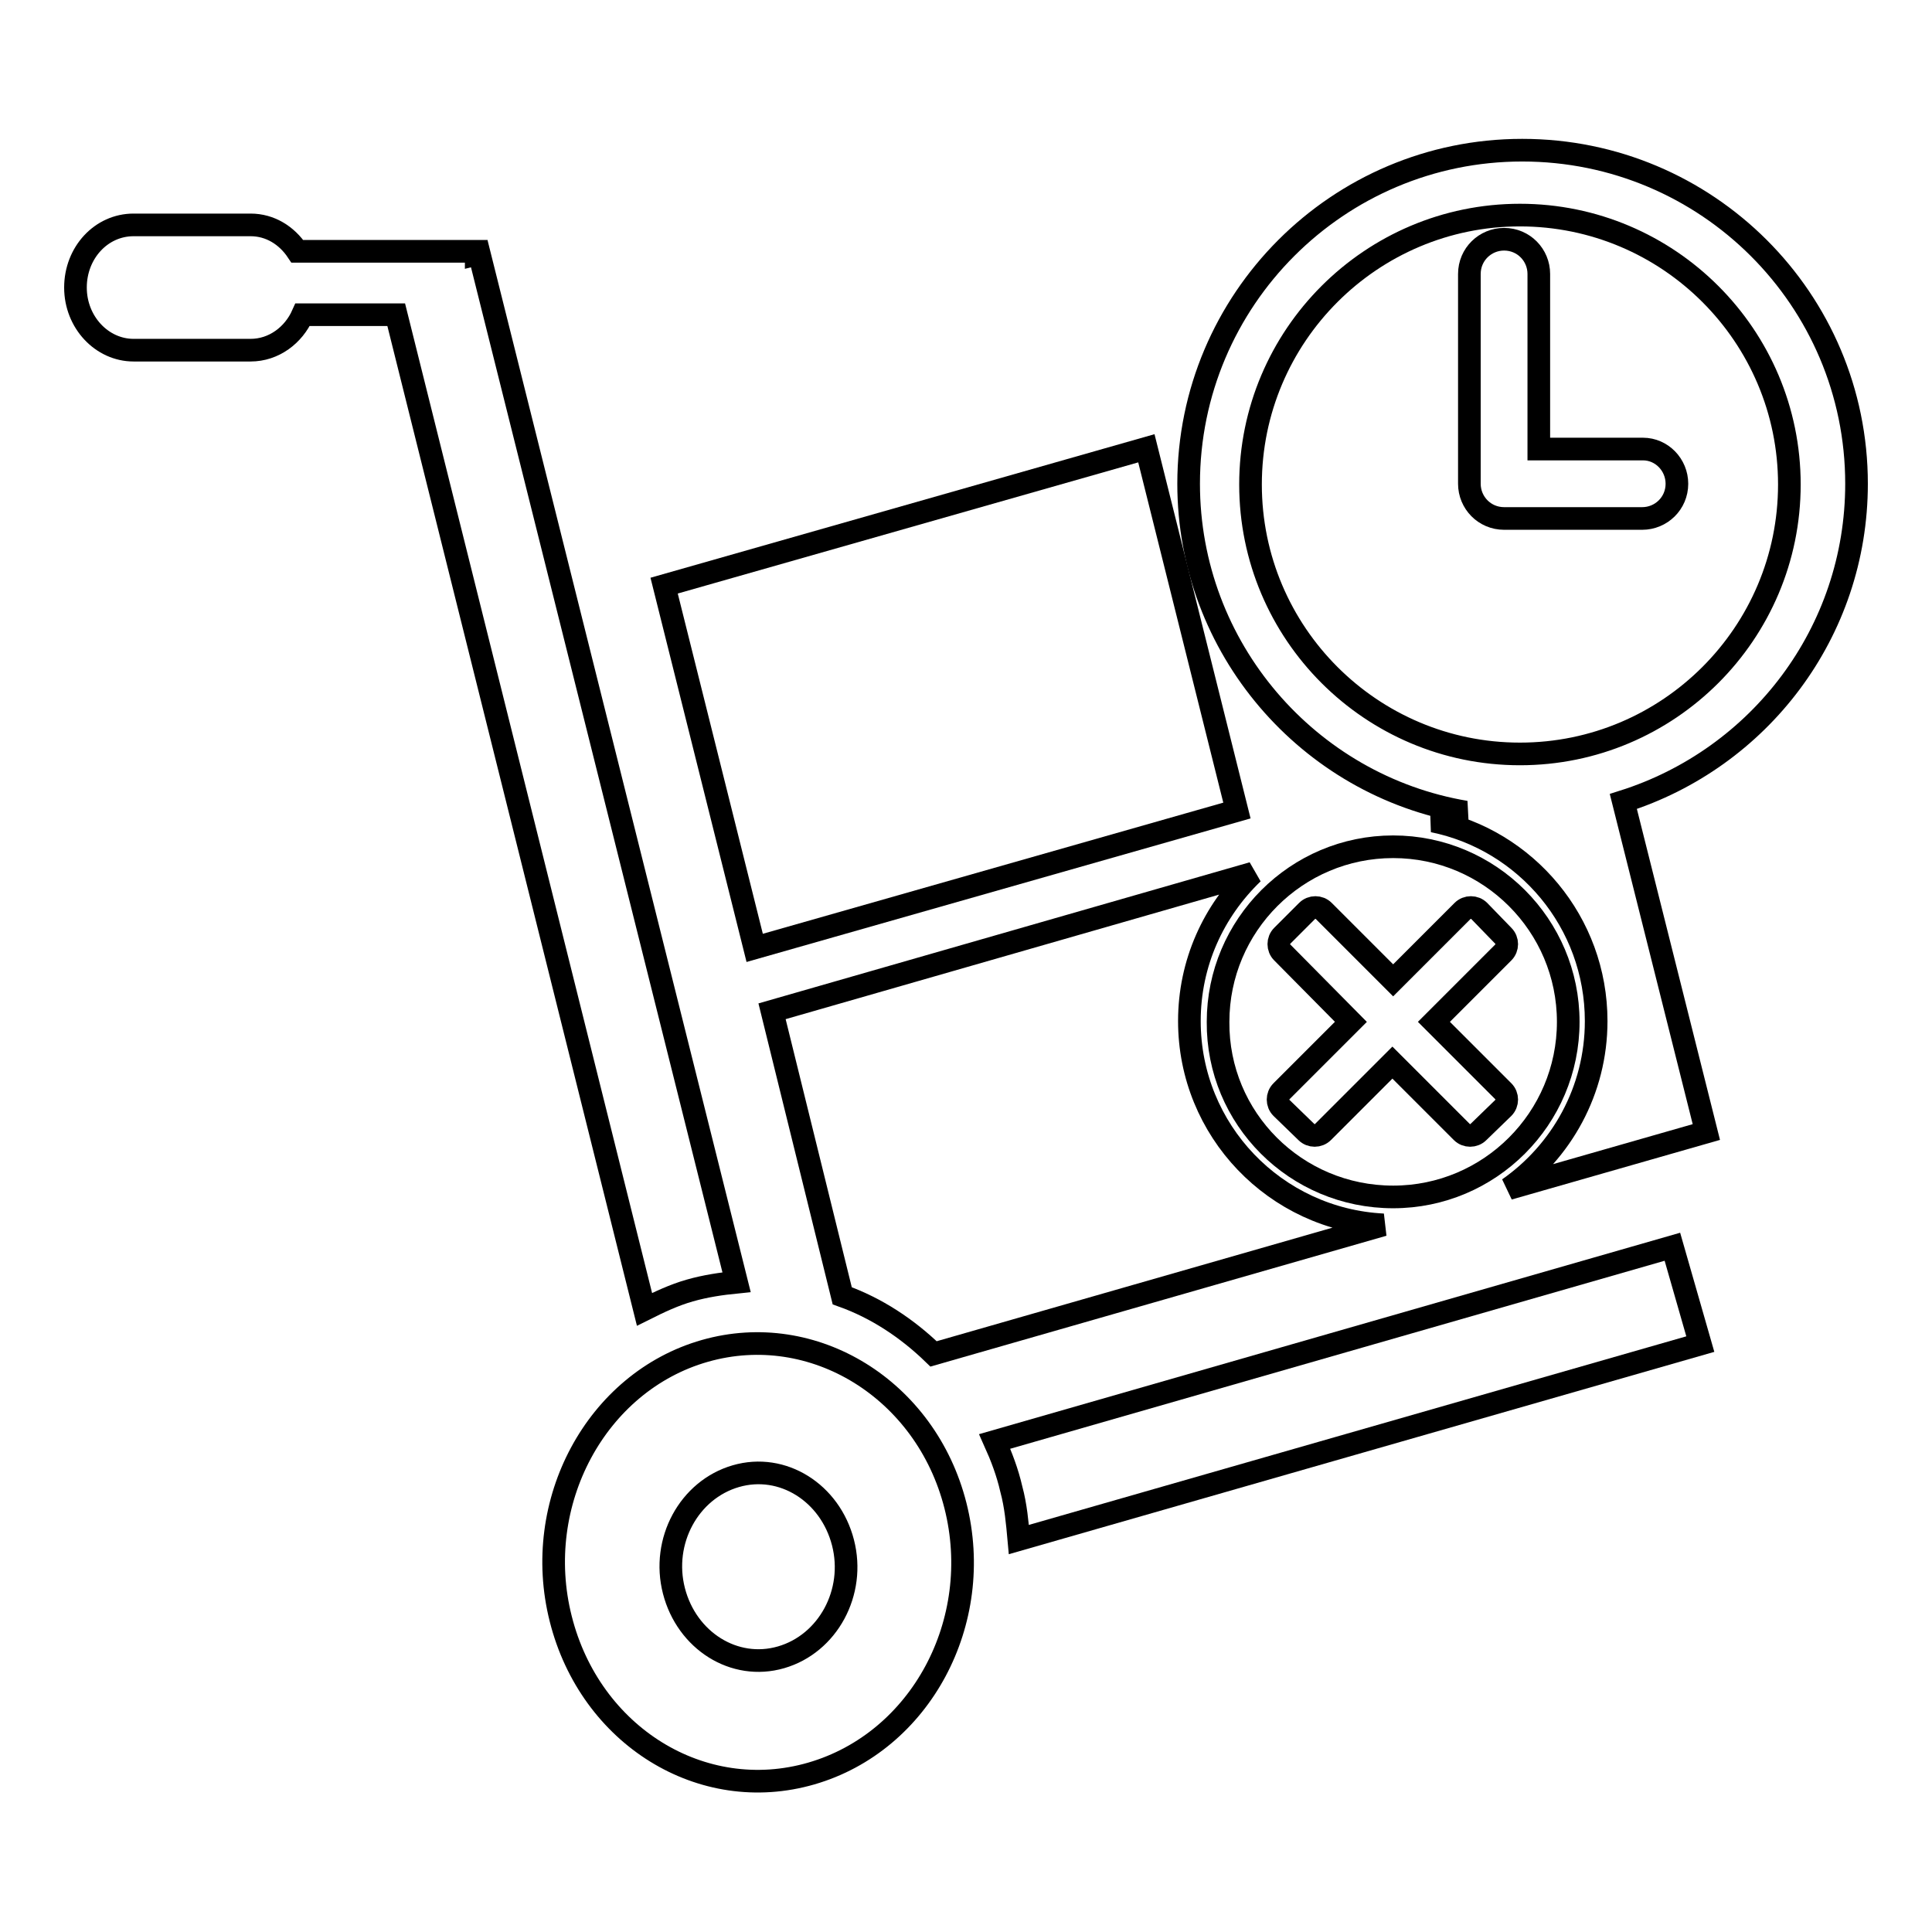
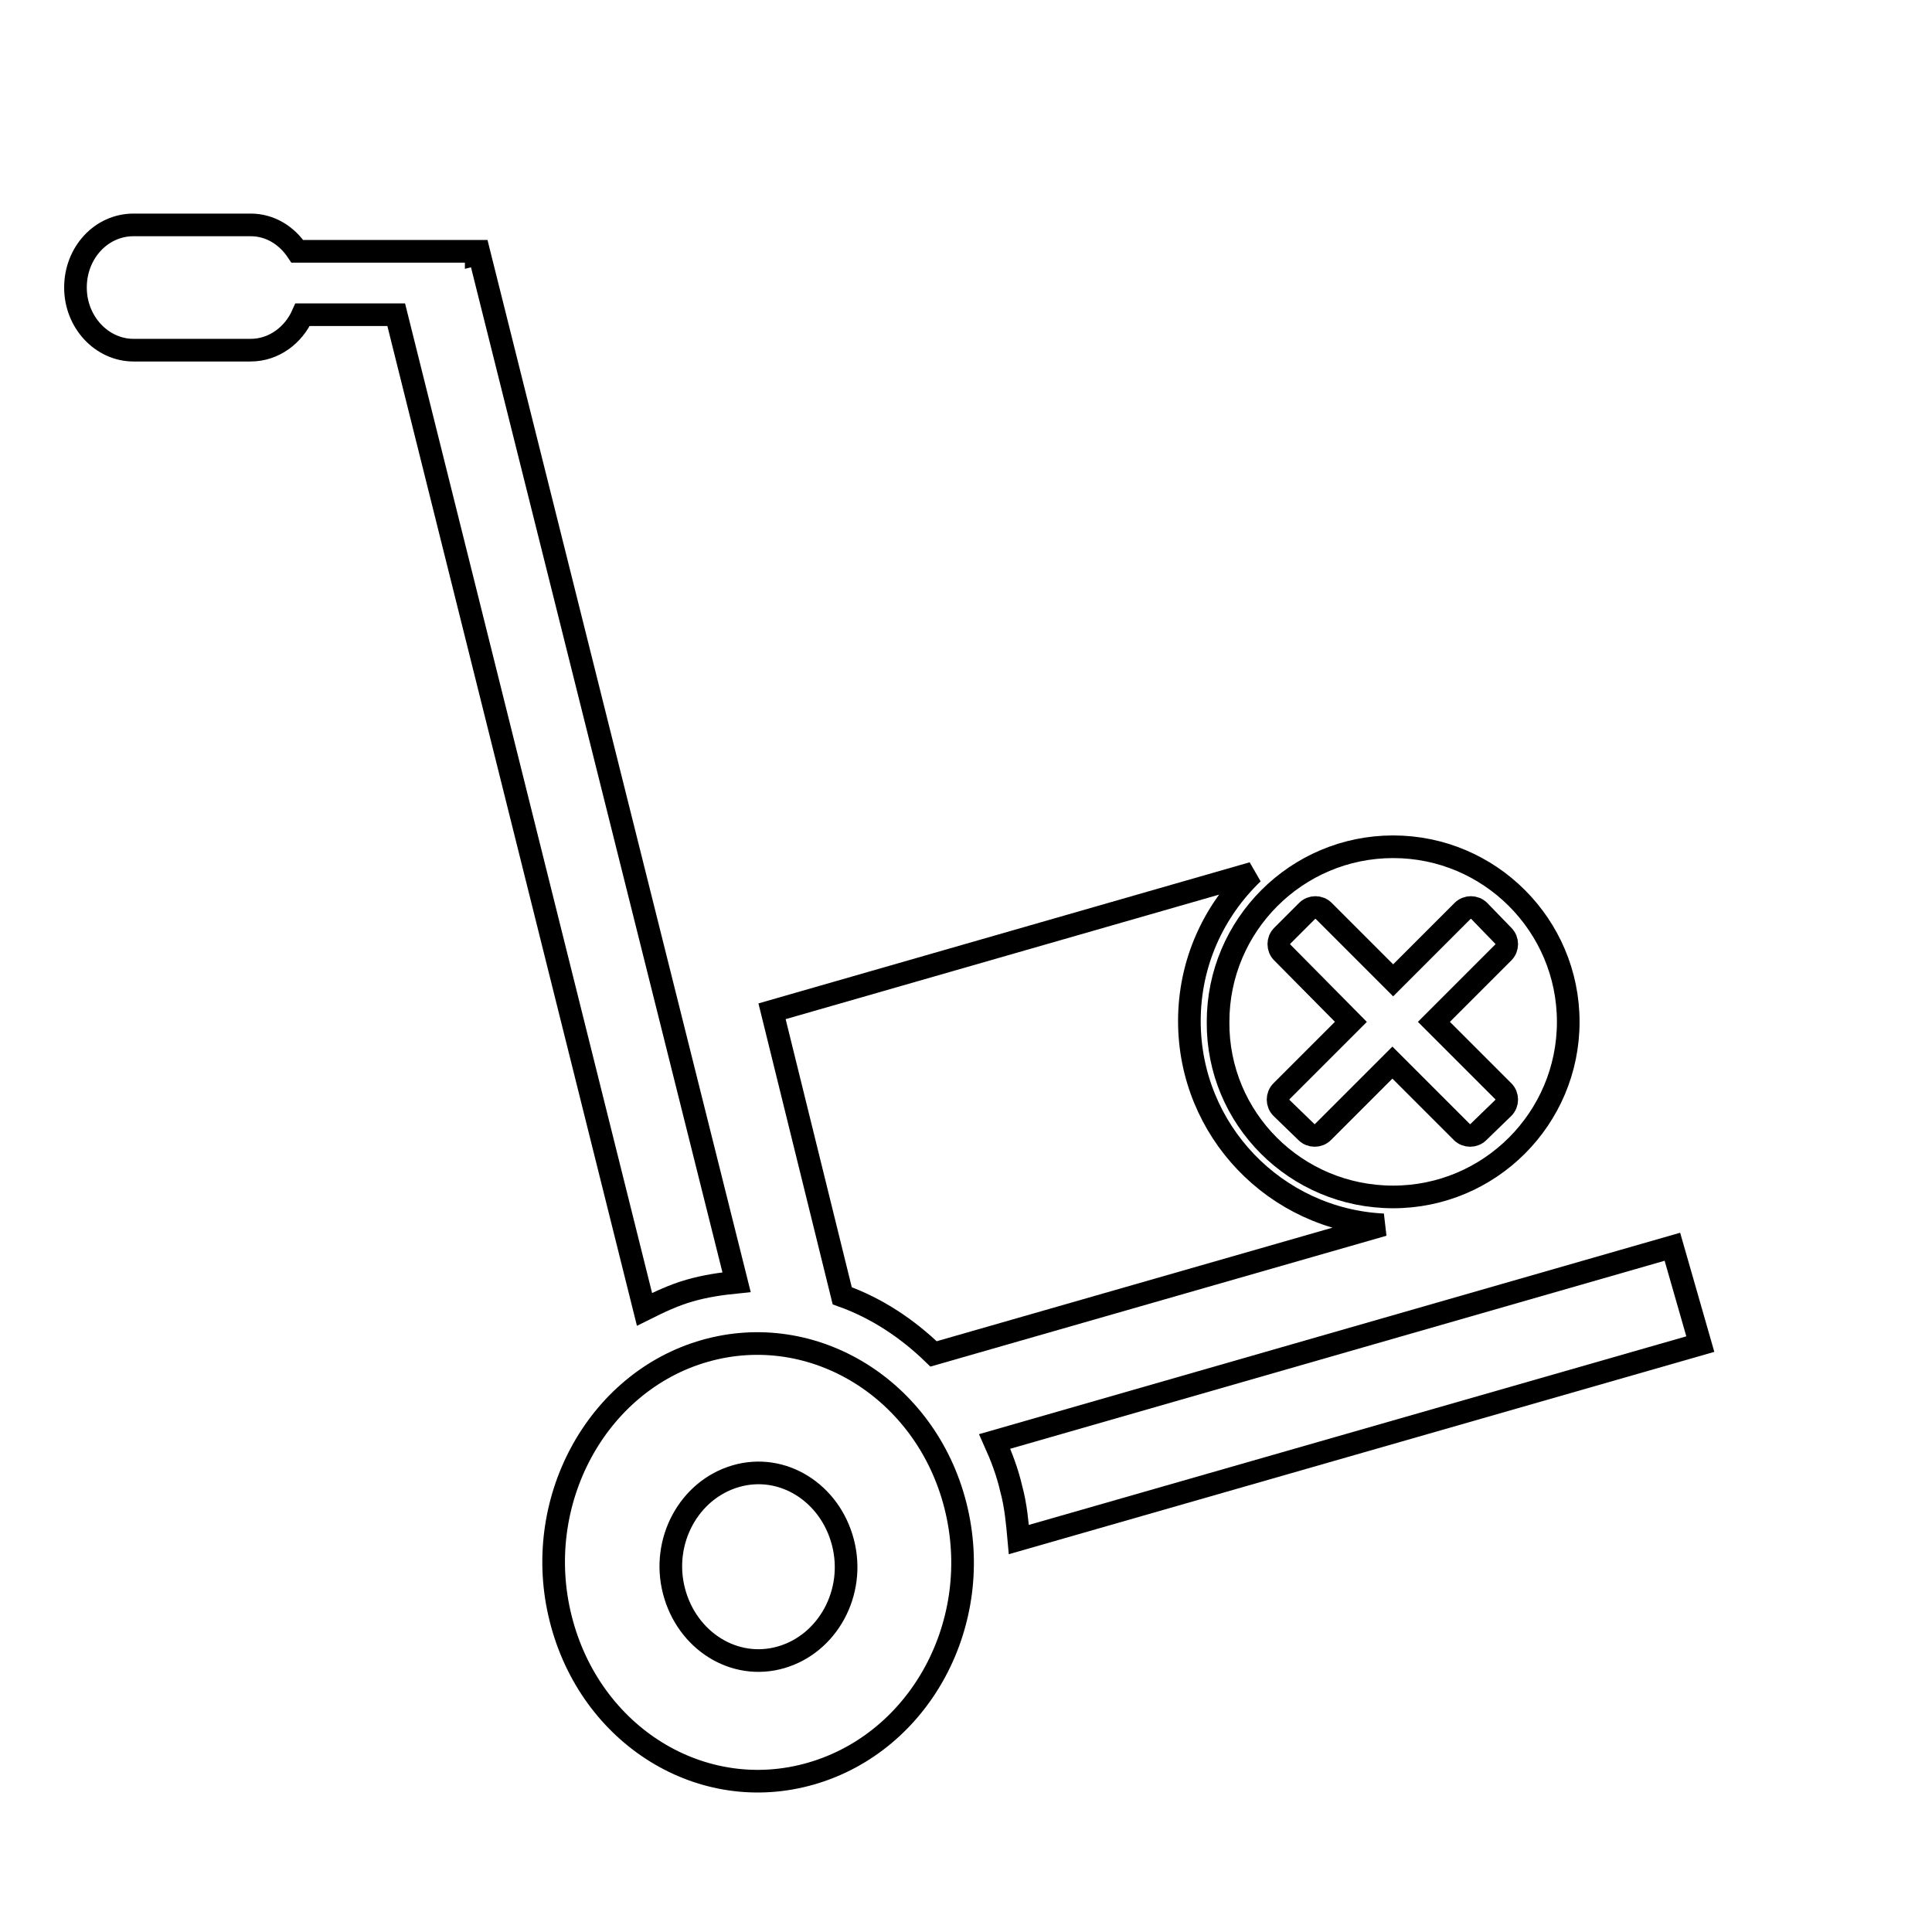
<svg xmlns="http://www.w3.org/2000/svg" version="1.1" x="0px" y="0px" viewBox="0 0 256 256" enable-background="new 0 0 256 256" xml:space="preserve">
  <g>
    <g>
-       <path stroke-width="3" fill-opacity="0" stroke="#000000" d="M163.9,107.4l-12-48L88,77.6l12,48L163.9,107.4z" />
      <path stroke-width="3" fill-opacity="0" stroke="#000000" d="M111.6,171.7c4.5,1.6,8.6,4.3,12.1,7.7l59.6-17.1c-14.3-0.7-25.7-12.5-25.7-27c0-7.7,3.2-14.6,8.4-19.6l-63.7,18.3L111.6,171.7z" />
      <path stroke-width="3" fill-opacity="0" stroke="#000000" d="M184.6,158.6c12.8,0,23.2-10.4,23.2-23.2c0-12.8-10.4-23.2-23.2-23.2c-12.8,0-23.2,10.4-23.2,23.2C161.3,148.2,171.7,158.6,184.6,158.6z M169.9,126.2c-0.6-0.6-0.6-1.6,0-2.2l3.3-3.3c0.6-0.6,1.6-0.6,2.2,0l9.2,9.2l9.2-9.2c0.6-0.6,1.6-0.6,2.2,0l3.2,3.3c0.6,0.6,0.6,1.6,0,2.2l-9.2,9.2l9.2,9.2c0.6,0.6,0.6,1.6,0,2.2l-3.3,3.2c-0.6,0.6-1.6,0.6-2.2,0l-9.2-9.2l-9.2,9.2c-0.6,0.6-1.6,0.6-2.2,0l-3.3-3.2c-0.6-0.6-0.6-1.6,0-2.2l9.2-9.2L169.9,126.2z" />
      <path stroke-width="3" fill-opacity="0" stroke="#000000" d="M131.8,191c0.9,2,1.7,4.1,2.2,6.3c0.6,2.2,0.8,4.5,1,6.7l90.3-25.9l-3.7-12.9L131.8,191z" />
-       <path stroke-width="3" fill-opacity="0" stroke="#000000" d="M217.7,59.5h-13.8V36.3c0-2.5-2-4.6-4.6-4.6c-2.5,0-4.6,2-4.6,4.6v27.8c0,2.5,2,4.6,4.6,4.6h18.3c2.5,0,4.6-2,4.6-4.6C222.2,61.6,220.2,59.5,217.7,59.5z" />
-       <path stroke-width="3" fill-opacity="0" stroke="#000000" d="M246,64.1c0-24.4-19.8-44.2-44.3-44.2c-24.4,0-44.2,19.8-44.2,44.2c0,21.8,15.9,40,36.7,43.5l-4.3,1.2c12.3,2.5,21.6,13.4,21.6,26.5c0,9.2-4.6,17.3-11.6,22.2l26.2-7.5l-11-43.8C233.1,100.5,246,83.8,246,64.1z M201.4,99.9c-19.7,0-35.7-16-35.7-35.7c0-19.7,16-35.7,35.7-35.7c19.7,0,35.7,16,35.7,35.7S221.1,99.9,201.4,99.9z" />
      <path stroke-width="3" fill-opacity="0" stroke="#000000" d="M91.4,171c2.1-0.6,4.2-0.9,6.2-1.1L63.5,33.6l-0.4,0.1v-0.4H39.4c-1.4-2.1-3.6-3.5-6.2-3.5H17.7c-4.3,0-7.7,3.7-7.7,8.3s3.5,8.3,7.7,8.3h15.5c3.1,0,5.7-2,6.9-4.7h12.4l32.9,131.8C87.4,172.5,89.3,171.6,91.4,171z" />
      <path stroke-width="3" fill-opacity="0" stroke="#000000" d="M93.4,179c-14.4,4.1-23,20.1-19.1,35.5c3.9,15.5,18.7,24.7,33.2,20.5s23-20.1,19.1-35.5C122.7,184.1,107.8,174.9,93.4,179z M103.5,219.6c-6.2,1.8-12.5-2.2-14.2-8.8c-1.7-6.6,2-13.4,8.2-15.2c6.2-1.8,12.5,2.2,14.2,8.8C113.4,211,109.7,217.8,103.5,219.6z" />
    </g>
  </g>
</svg>